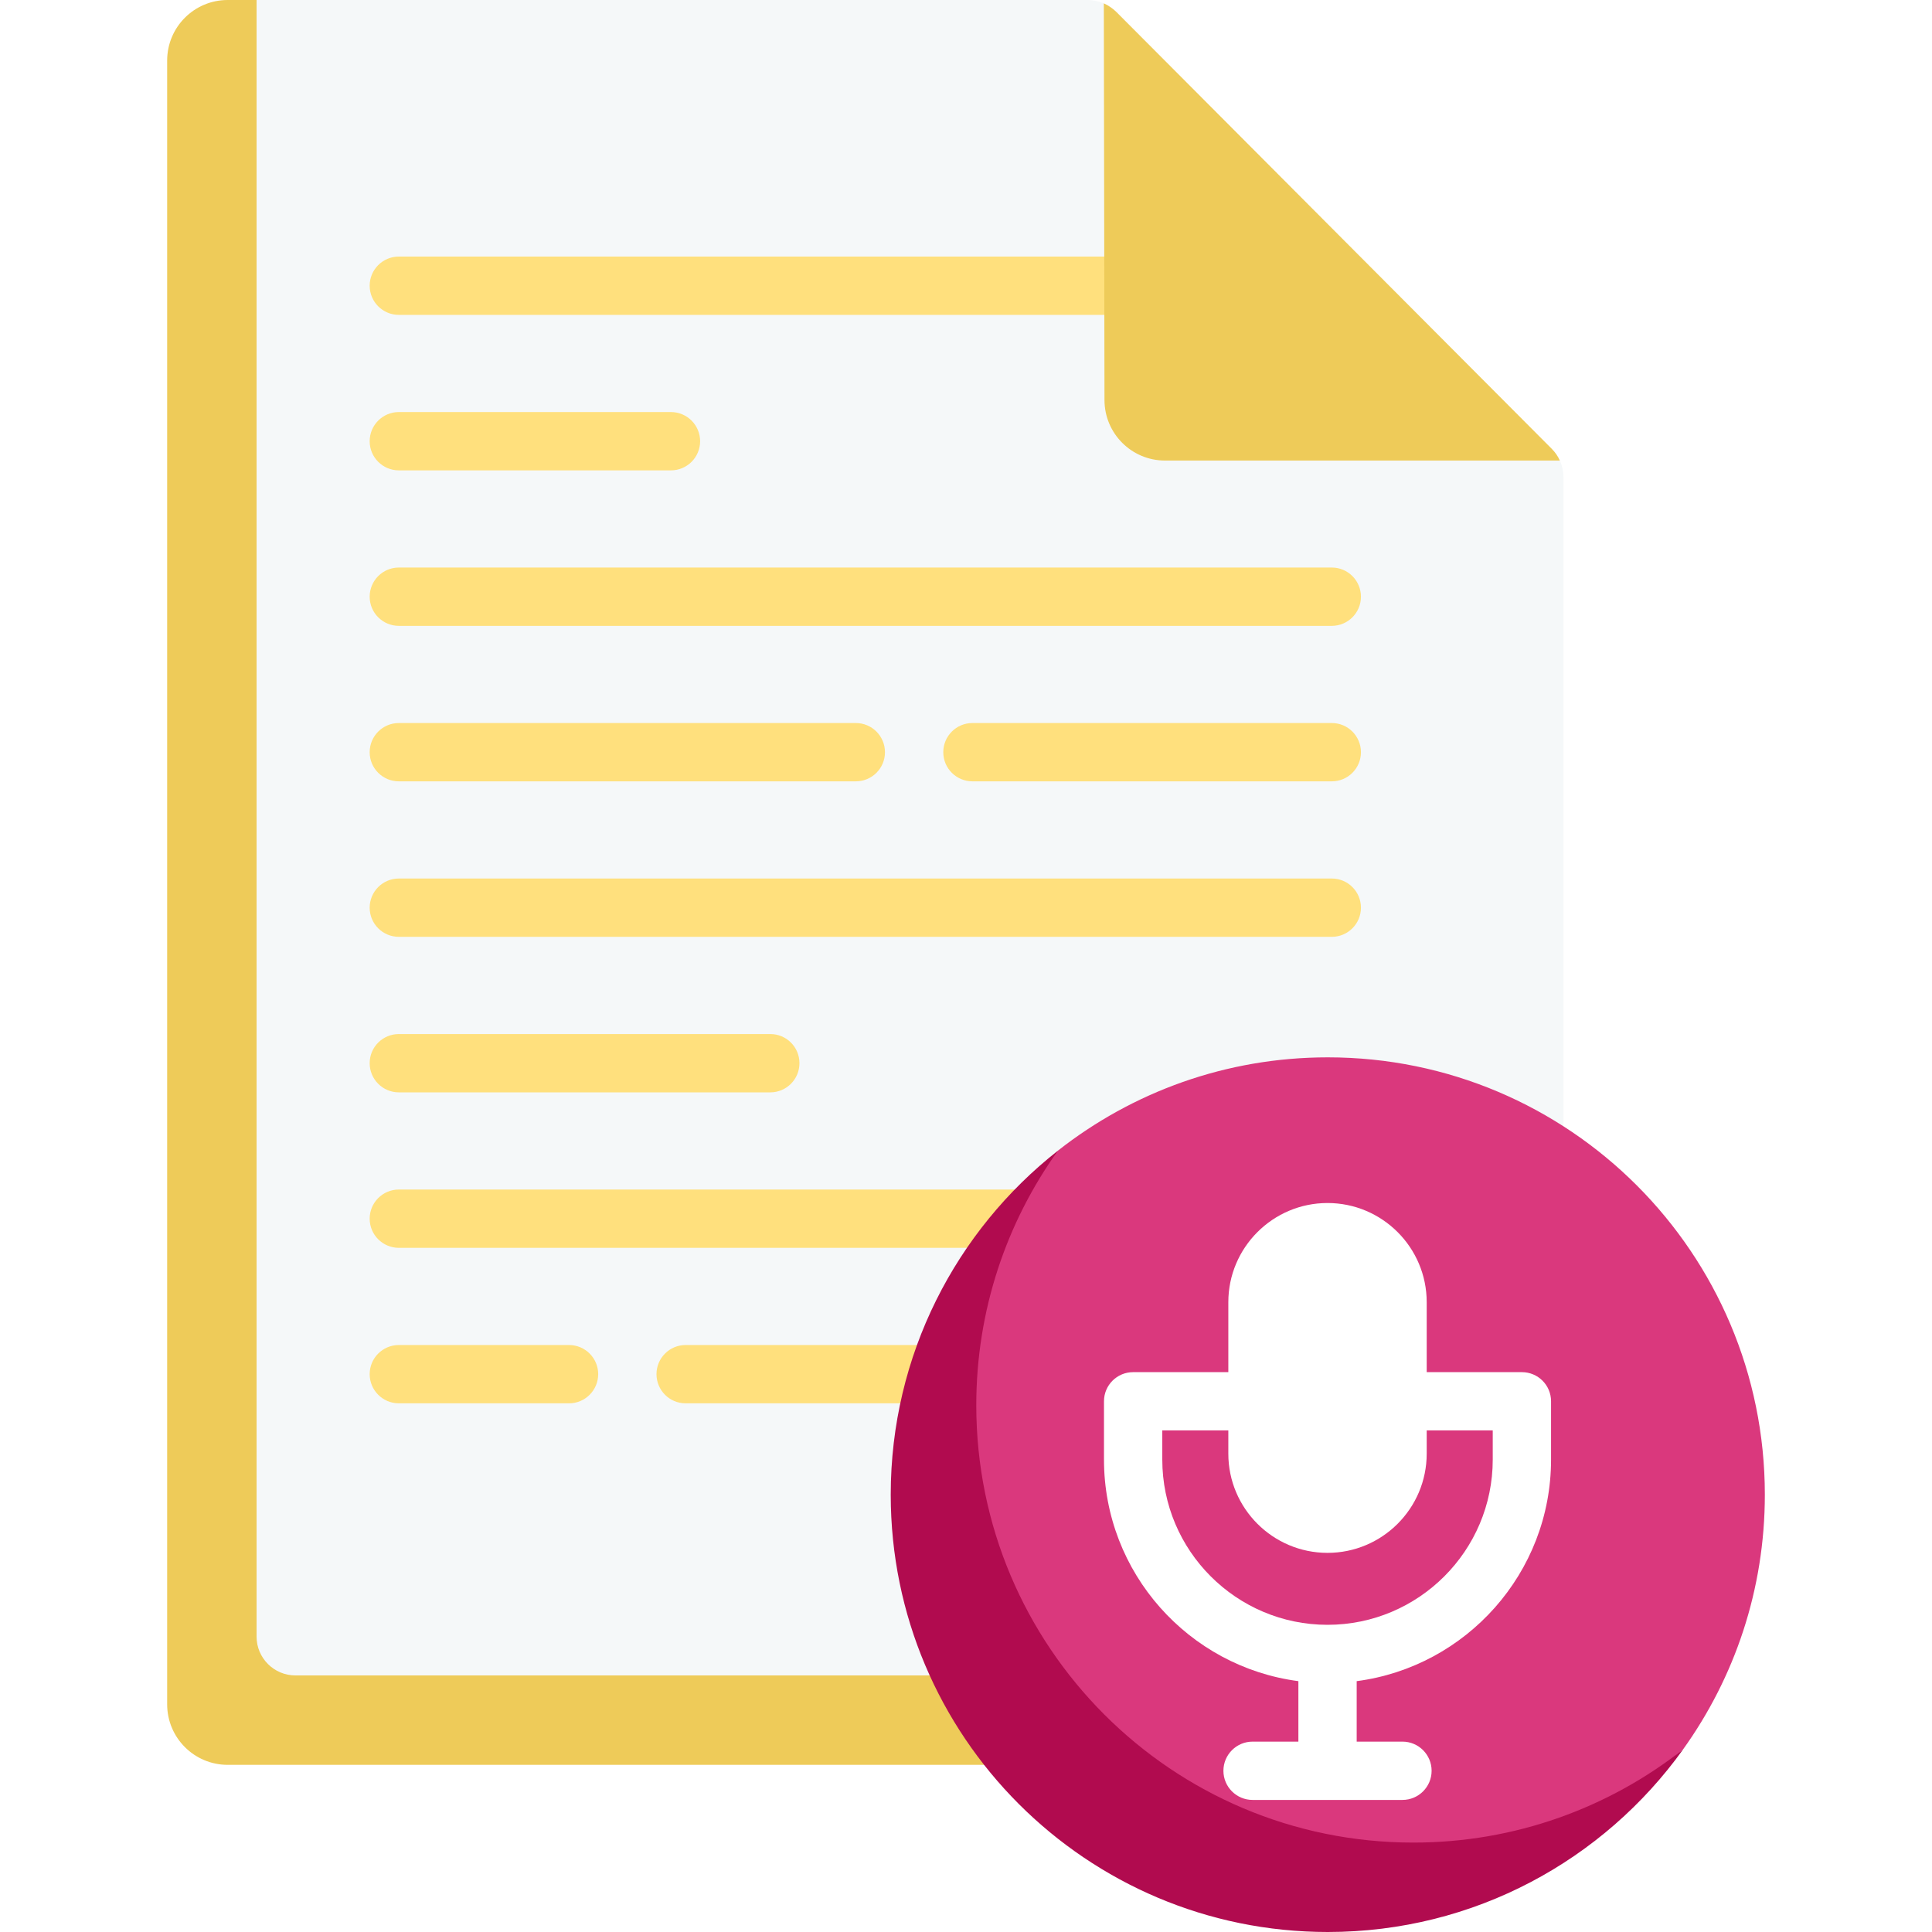
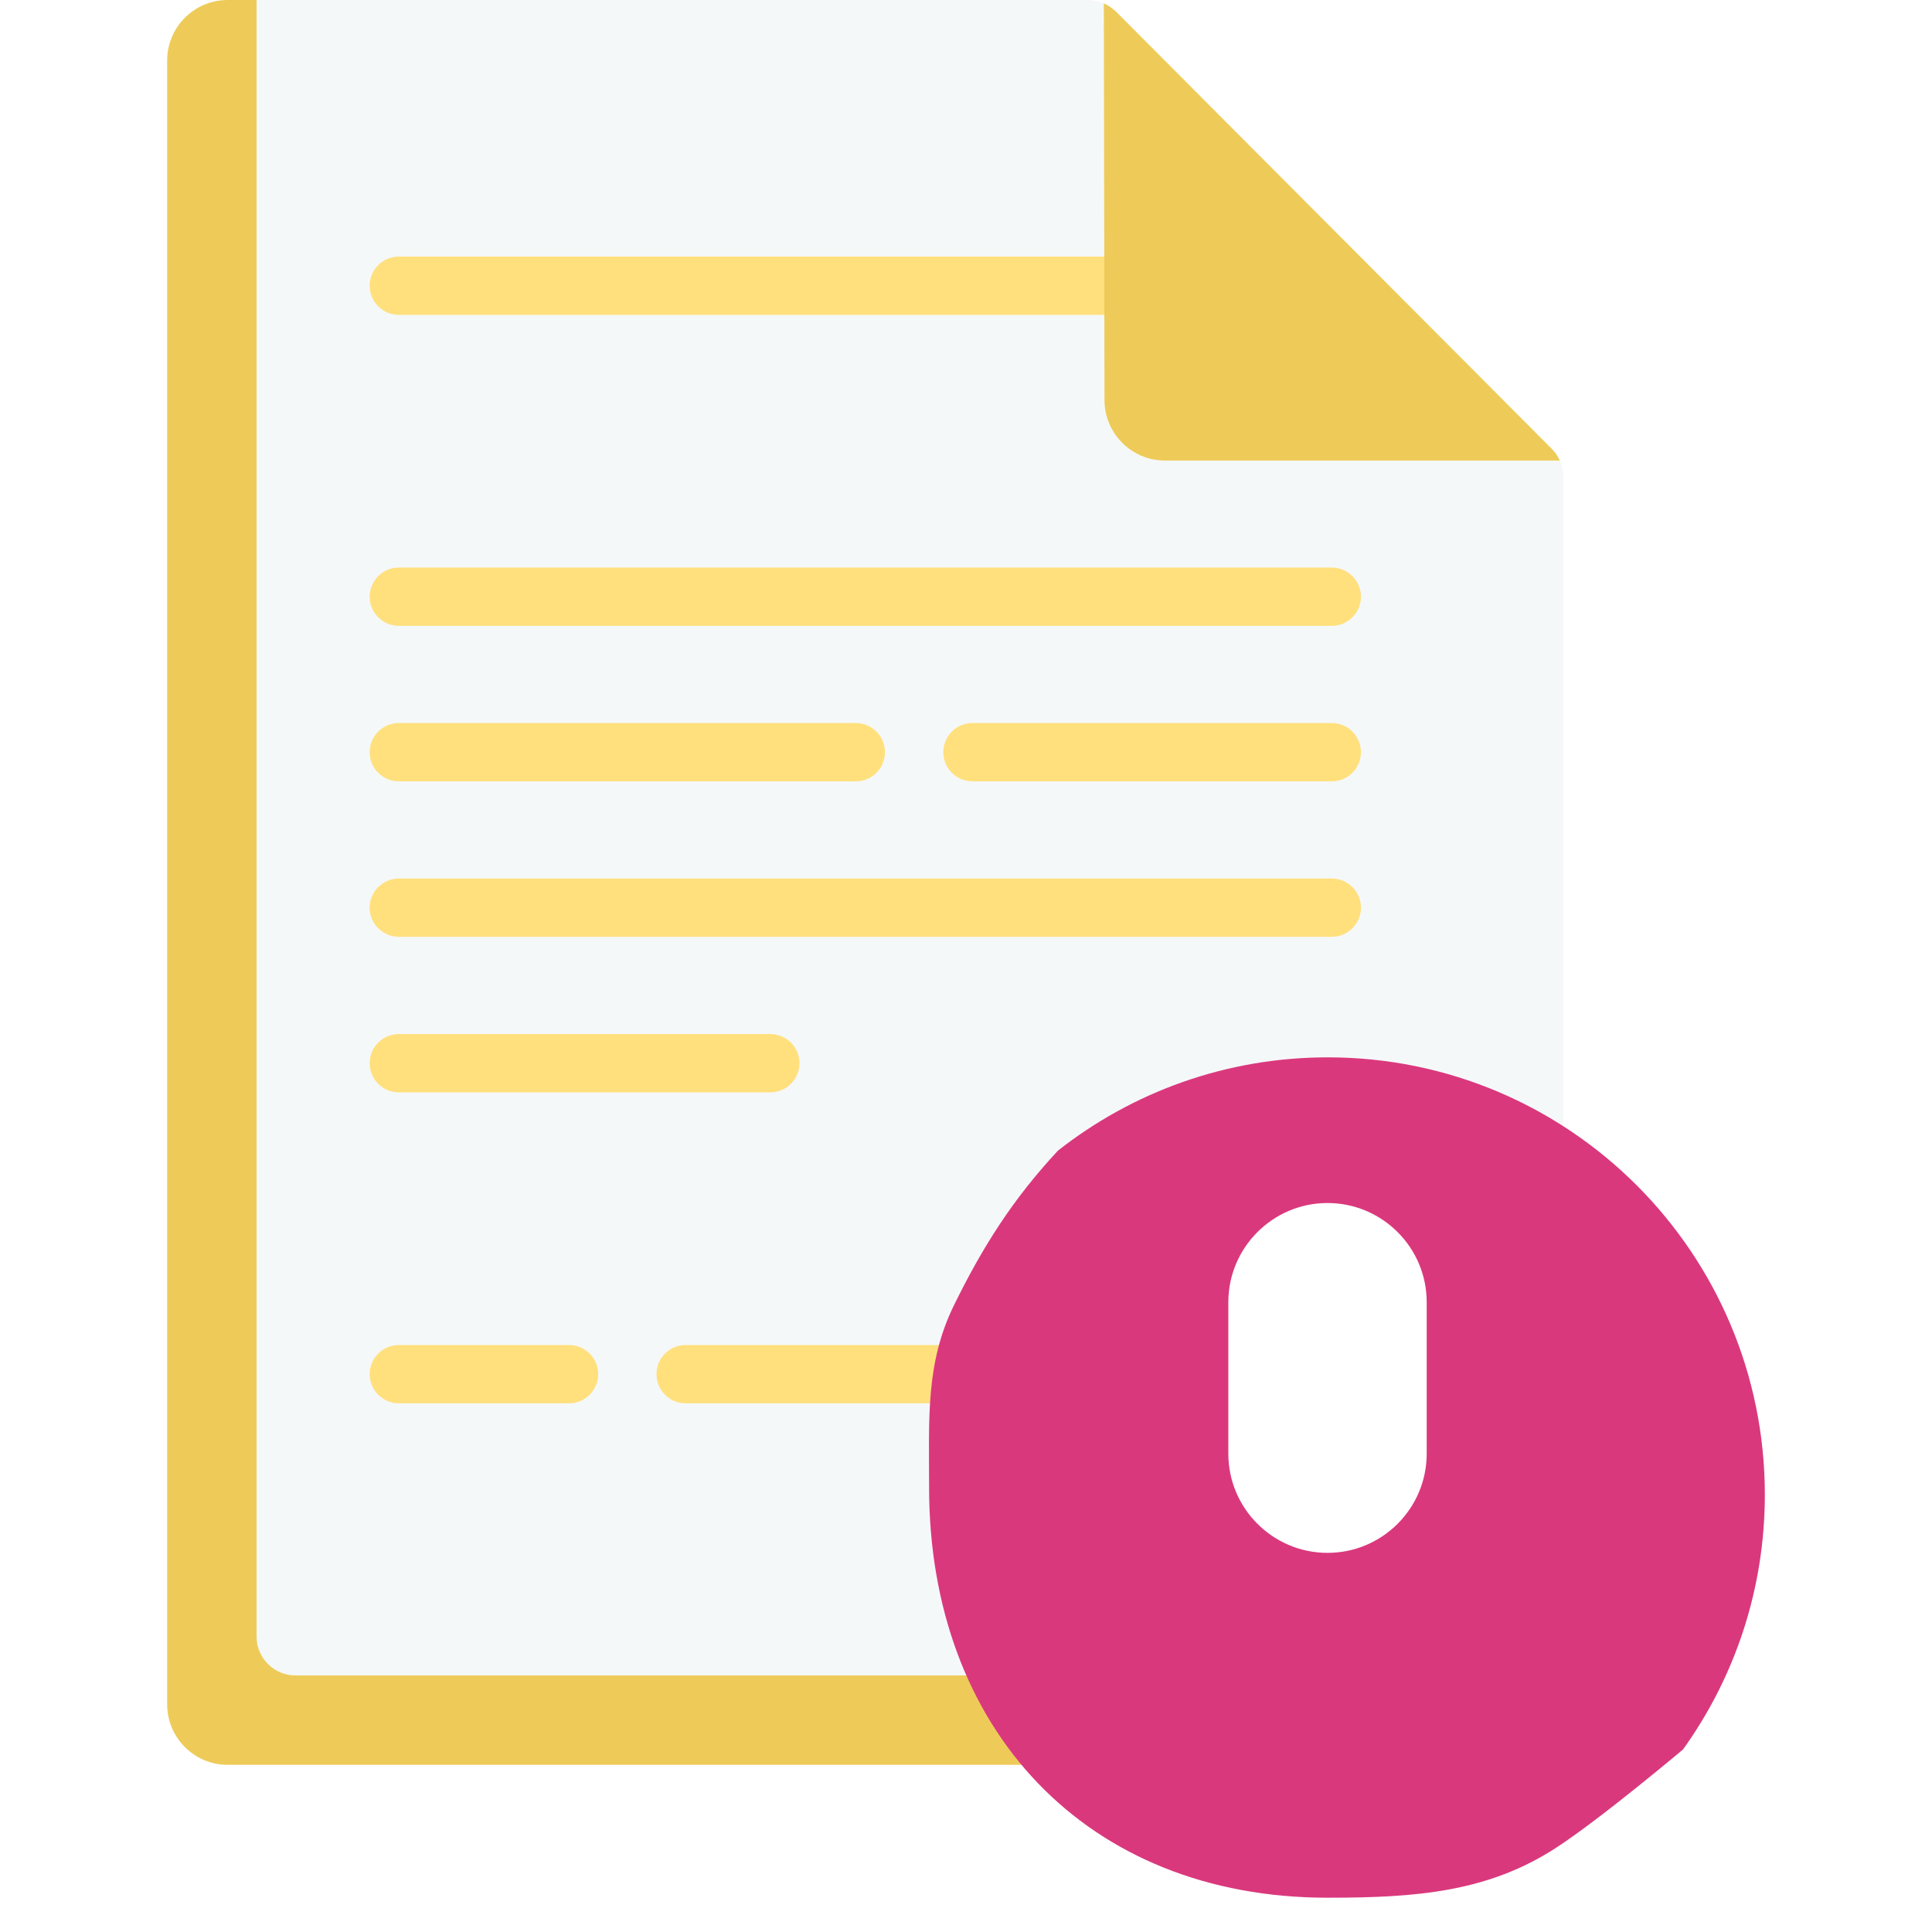
<svg xmlns="http://www.w3.org/2000/svg" width="50" height="50" viewBox="0 0 50 50" fill="none">
  <g id="transcription 1">
-     <rect width="50" height="50" fill="white" />
    <g id="Group">
      <g id="Group_2">
        <path id="Vector" d="M6.793 45.003C5.928 45.003 5.226 44.301 5.226 43.435L4.687 1.833C4.687 0.967 5.388 0.266 6.253 0.266L6.64 0H28.15C28.289 0 28.441 0.035 28.567 0.087C28.693 0.139 28.776 0.909 28.874 1.007L39.945 11.727C40.034 11.816 40.369 11.919 40.369 11.919C40.43 12.054 40.462 12.201 40.462 12.351V44.106C40.462 44.972 39.761 45.021 38.896 45.021L6.793 45.003Z" fill="#F5F8F9" />
      </g>
      <g id="Group_3">
        <path id="Vector_2" d="M40.463 43.36V44.107C40.463 44.972 39.761 45.674 38.895 45.674H5.892C5.027 45.674 4.326 44.972 4.326 44.107V1.567C4.326 0.702 5.027 0 5.892 0H6.64V42.354C6.64 42.91 7.091 43.36 7.646 43.36H40.463Z" fill="#EECB59" />
      </g>
      <g id="Group_4">
        <g id="Group_5">
          <path id="Vector_3" d="M34.467 16.197H10.322C9.905 16.197 9.567 15.859 9.567 15.443C9.567 15.026 9.905 14.688 10.322 14.688H34.467C34.883 14.688 35.221 15.026 35.221 15.443C35.221 15.859 34.883 16.197 34.467 16.197Z" fill="#FFE07D" />
        </g>
        <g id="Group_6">
          <g id="Group_7">
            <path id="Vector_4" d="M22.149 20.221H10.322C9.905 20.221 9.567 19.884 9.567 19.467C9.567 19.05 9.905 18.712 10.322 18.712H22.149C22.565 18.712 22.903 19.05 22.903 19.467C22.903 19.884 22.565 20.221 22.149 20.221Z" fill="#FFE07D" />
          </g>
          <g id="Group_8">
            <path id="Vector_5" d="M34.467 20.221H25.167C24.75 20.221 24.412 19.884 24.412 19.467C24.412 19.05 24.75 18.712 25.167 18.712H34.467C34.883 18.712 35.221 19.05 35.221 19.467C35.221 19.884 34.883 20.221 34.467 20.221Z" fill="#FFE07D" />
          </g>
        </g>
        <g id="Group_9">
          <path id="Vector_6" d="M34.467 24.245H10.322C9.905 24.245 9.567 23.908 9.567 23.491C9.567 23.074 9.905 22.736 10.322 22.736H34.467C34.883 22.736 35.221 23.074 35.221 23.491C35.221 23.908 34.883 24.245 34.467 24.245Z" fill="#FFE07D" />
        </g>
        <g id="Group_10">
          <path id="Vector_7" d="M19.936 28.27H10.322C9.905 28.27 9.567 27.932 9.567 27.515C9.567 27.098 9.905 26.761 10.322 26.761H19.936C20.352 26.761 20.69 27.098 20.69 27.515C20.69 27.932 20.352 28.27 19.936 28.27Z" fill="#FFE07D" />
        </g>
        <g id="Group_11">
-           <path id="Vector_8" d="M27.223 32.294H10.322C9.905 32.294 9.567 31.956 9.567 31.539C9.567 31.123 9.905 30.785 10.322 30.785H27.223C27.64 30.785 27.978 31.123 27.978 31.539C27.978 31.956 27.64 32.294 27.223 32.294Z" fill="#FFE07D" />
-         </g>
+           </g>
        <g id="Group_12">
          <g id="Group_13">
            <path id="Vector_9" d="M14.726 36.318H10.322C9.905 36.318 9.567 35.98 9.567 35.563C9.567 35.147 9.905 34.809 10.322 34.809H14.726C15.143 34.809 15.481 35.147 15.481 35.563C15.481 35.98 15.143 36.318 14.726 36.318Z" fill="#FFE07D" />
          </g>
          <g id="Group_14">
            <path id="Vector_10" d="M25.167 36.318H17.744C17.327 36.318 16.99 35.98 16.99 35.563C16.99 35.147 17.327 34.809 17.744 34.809H25.167C25.584 34.809 25.921 35.147 25.921 35.563C25.921 35.98 25.584 36.318 25.167 36.318Z" fill="#FFE07D" />
          </g>
        </g>
        <g id="Group_15">
-           <path id="Vector_11" d="M17.364 12.173H10.322C9.905 12.173 9.567 11.835 9.567 11.419C9.567 11.002 9.905 10.664 10.322 10.664H17.364C17.781 10.664 18.119 11.002 18.119 11.419C18.119 11.835 17.781 12.173 17.364 12.173Z" fill="#FFE07D" />
-         </g>
+           </g>
        <g id="Group_16">
          <path id="Vector_12" d="M30.929 8.149H10.322C9.905 8.149 9.567 7.811 9.567 7.394C9.567 6.978 9.905 6.64 10.322 6.64H30.929C31.346 6.64 31.684 6.978 31.684 7.394C31.684 7.811 31.346 8.149 30.929 8.149Z" fill="#FFE07D" />
        </g>
      </g>
      <path id="Vector_13" d="M45.674 38.682C45.674 32.431 40.61 27.364 34.363 27.364C31.728 27.364 29.303 28.266 27.38 29.778C26.224 31.021 25.441 32.245 24.687 33.783C23.952 35.284 24.045 36.711 24.045 38.496C24.045 44.747 28.116 49.113 34.363 49.113C36.644 49.113 38.515 48.97 40.292 47.807C41.466 47.039 43.558 45.274 43.558 45.274C44.89 43.417 45.674 41.141 45.674 38.682Z" fill="#DA387D" />
-       <path id="Vector_14" d="M43.559 45.274C41.506 48.136 38.152 50 34.363 50C28.116 50 23.052 44.933 23.052 38.682C23.052 35.069 24.744 31.85 27.38 29.778C26.049 31.634 25.266 33.91 25.266 36.368C25.266 42.619 30.329 47.686 36.577 47.686C39.211 47.686 41.636 46.785 43.559 45.274Z" fill="#B10B4F" />
      <g id="Group_17">
-         <path id="Vector_15" d="M39.386 35.511H36.368C35.951 35.511 35.614 35.848 35.614 36.265C35.614 36.682 35.952 37.019 36.368 37.019H38.632V37.774C38.632 40.132 36.714 42.05 34.356 42.05C31.998 42.05 30.08 40.132 30.08 37.774V37.019H32.344C32.761 37.019 33.098 36.682 33.098 36.265C33.098 35.848 32.761 35.511 32.344 35.511H29.326C28.909 35.511 28.571 35.848 28.571 36.265V37.774C28.571 40.708 30.767 43.137 33.602 43.508V45.073H32.417C32 45.073 31.662 45.411 31.662 45.828C31.662 46.244 32 46.582 32.417 46.582H36.295C36.712 46.582 37.05 46.244 37.05 45.828C37.05 45.411 36.712 45.073 36.295 45.073H35.111V43.508C37.945 43.137 40.141 40.708 40.141 37.774V36.265C40.141 35.848 39.803 35.511 39.386 35.511Z" fill="white" />
        <g id="Group_18">
          <path id="Vector_16" d="M34.356 40.188C32.941 40.188 31.789 39.037 31.789 37.621V33.701C31.789 32.286 32.941 31.134 34.356 31.134C35.772 31.134 36.923 32.286 36.923 33.701V37.621C36.923 39.037 35.772 40.188 34.356 40.188Z" fill="white" />
        </g>
      </g>
      <path id="Vector_17" d="M40.369 11.919H30.15C29.285 11.919 28.584 11.217 28.584 10.352L28.567 0.087C28.68 0.138 28.8 0.218 28.889 0.307L40.157 11.613C40.246 11.702 40.319 11.806 40.369 11.919Z" fill="#EECB59" />
    </g>
  </g>
</svg>